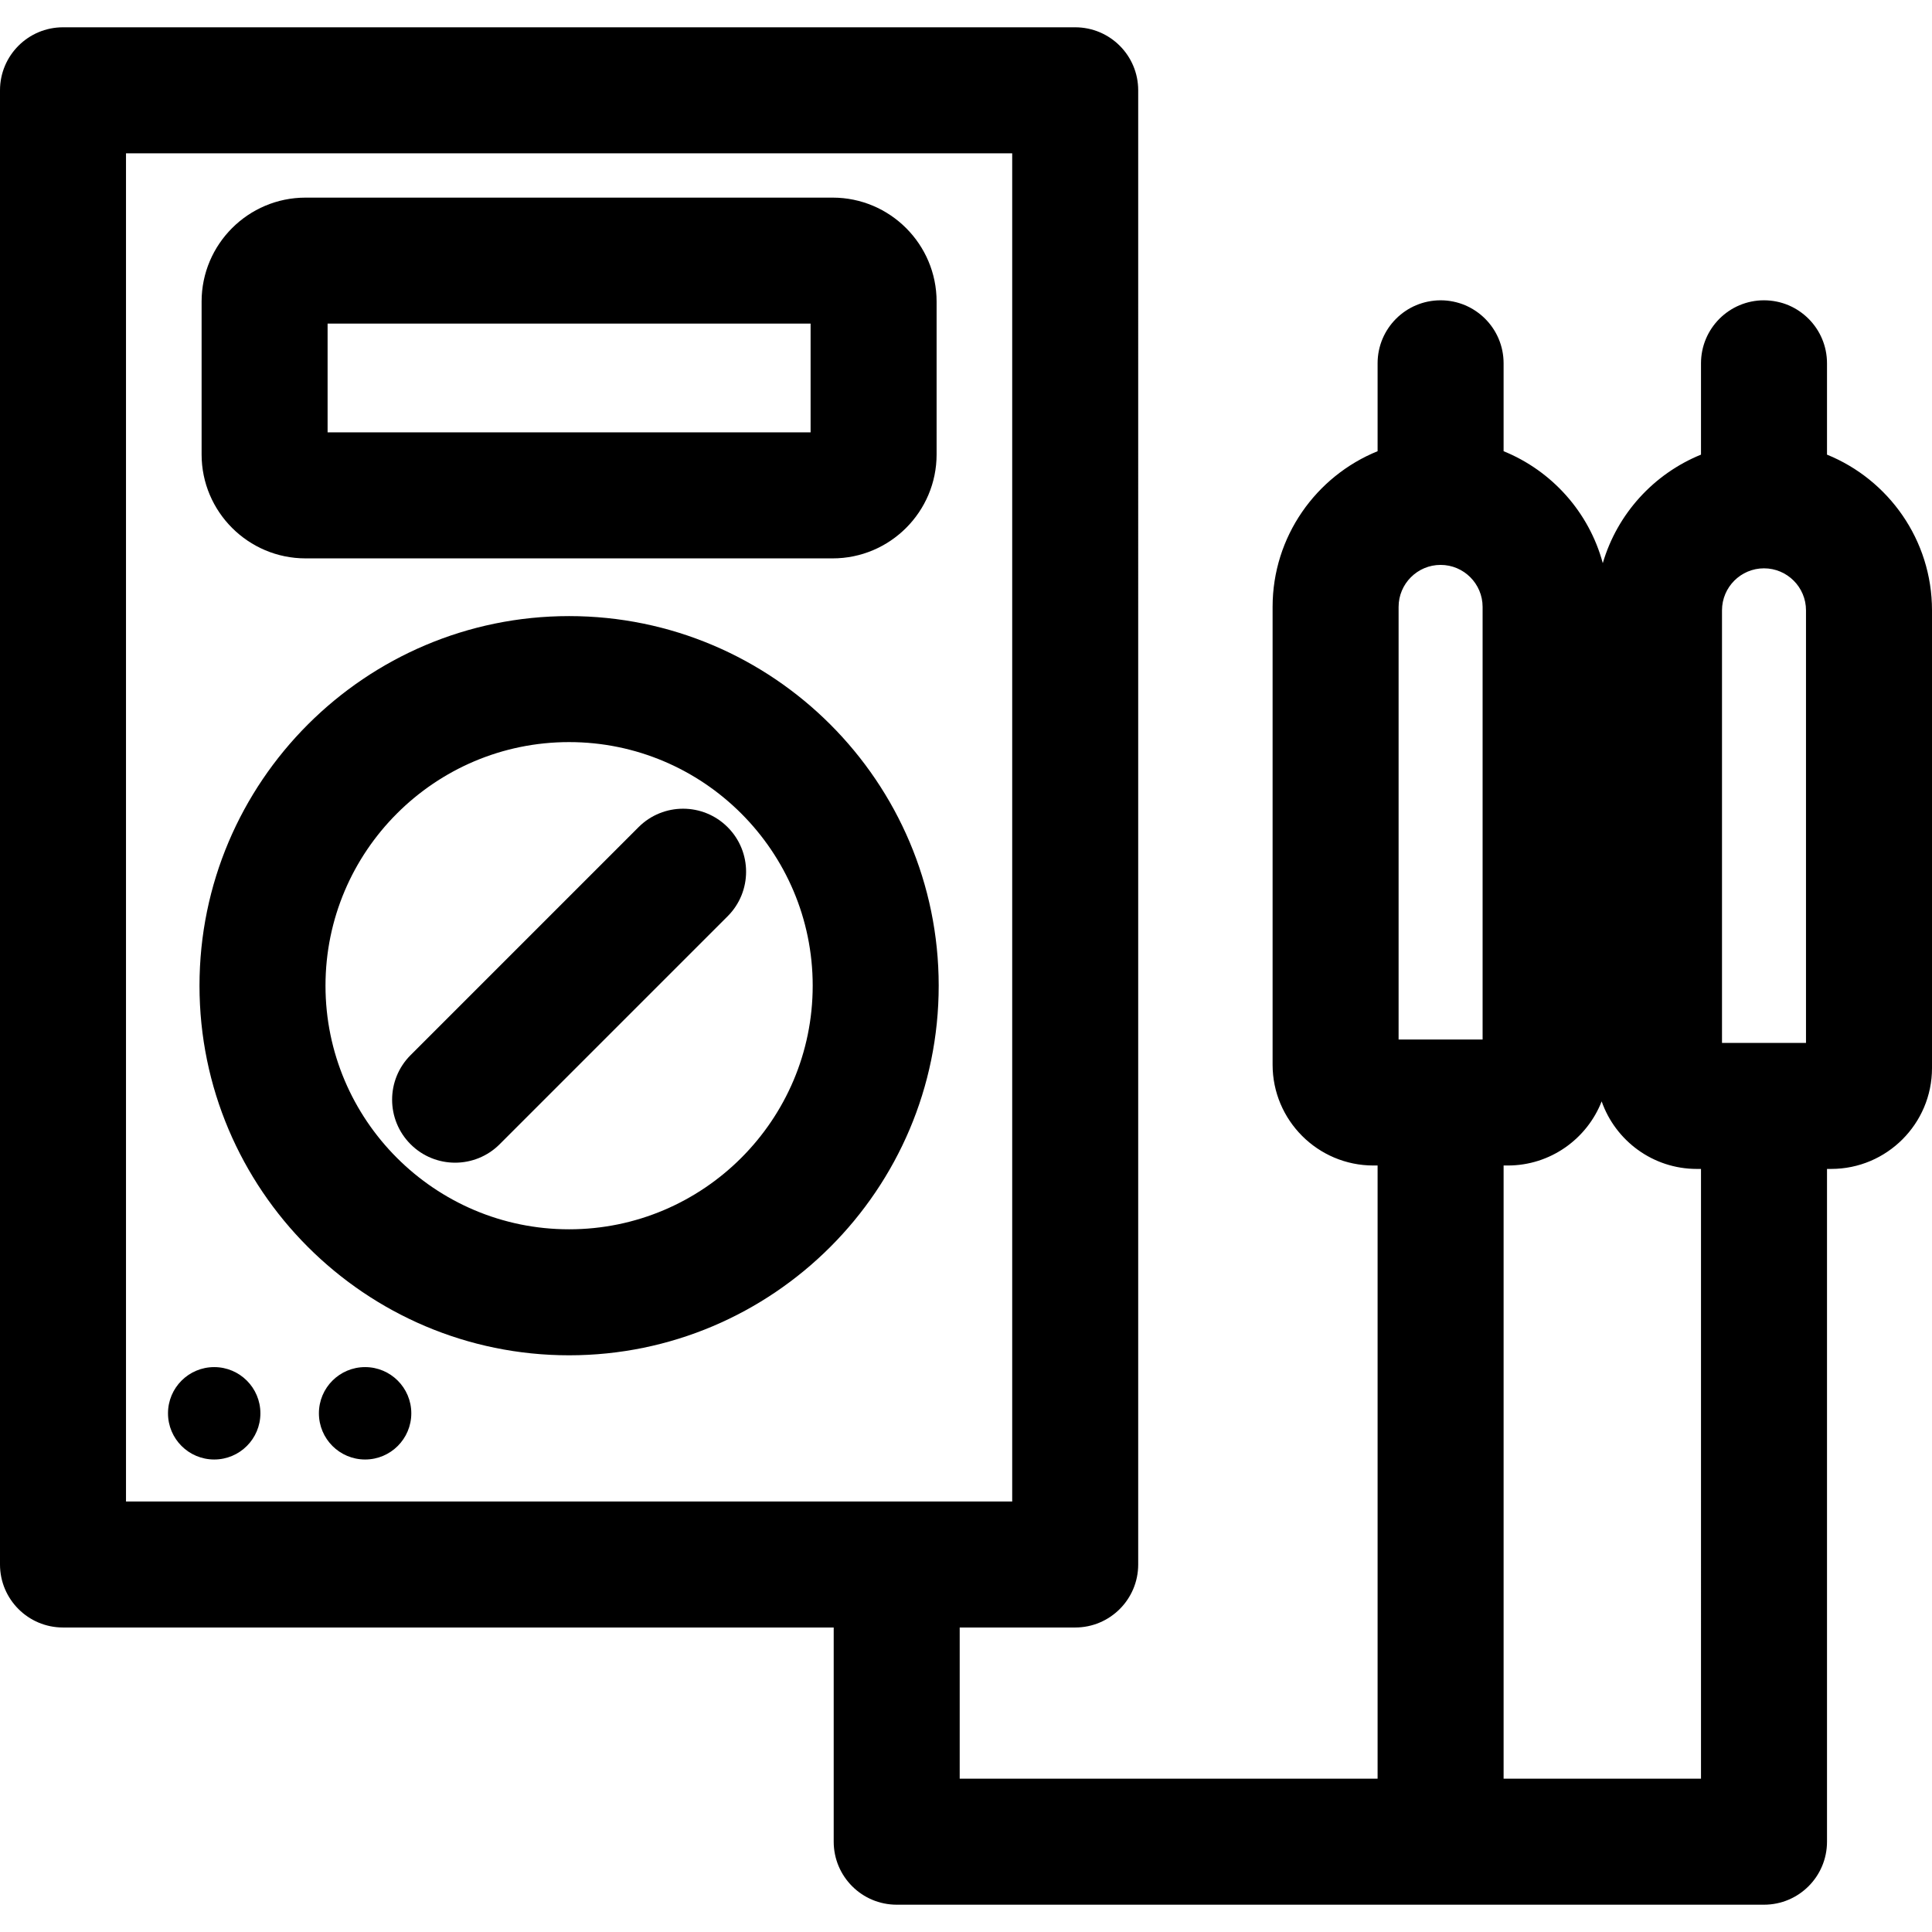
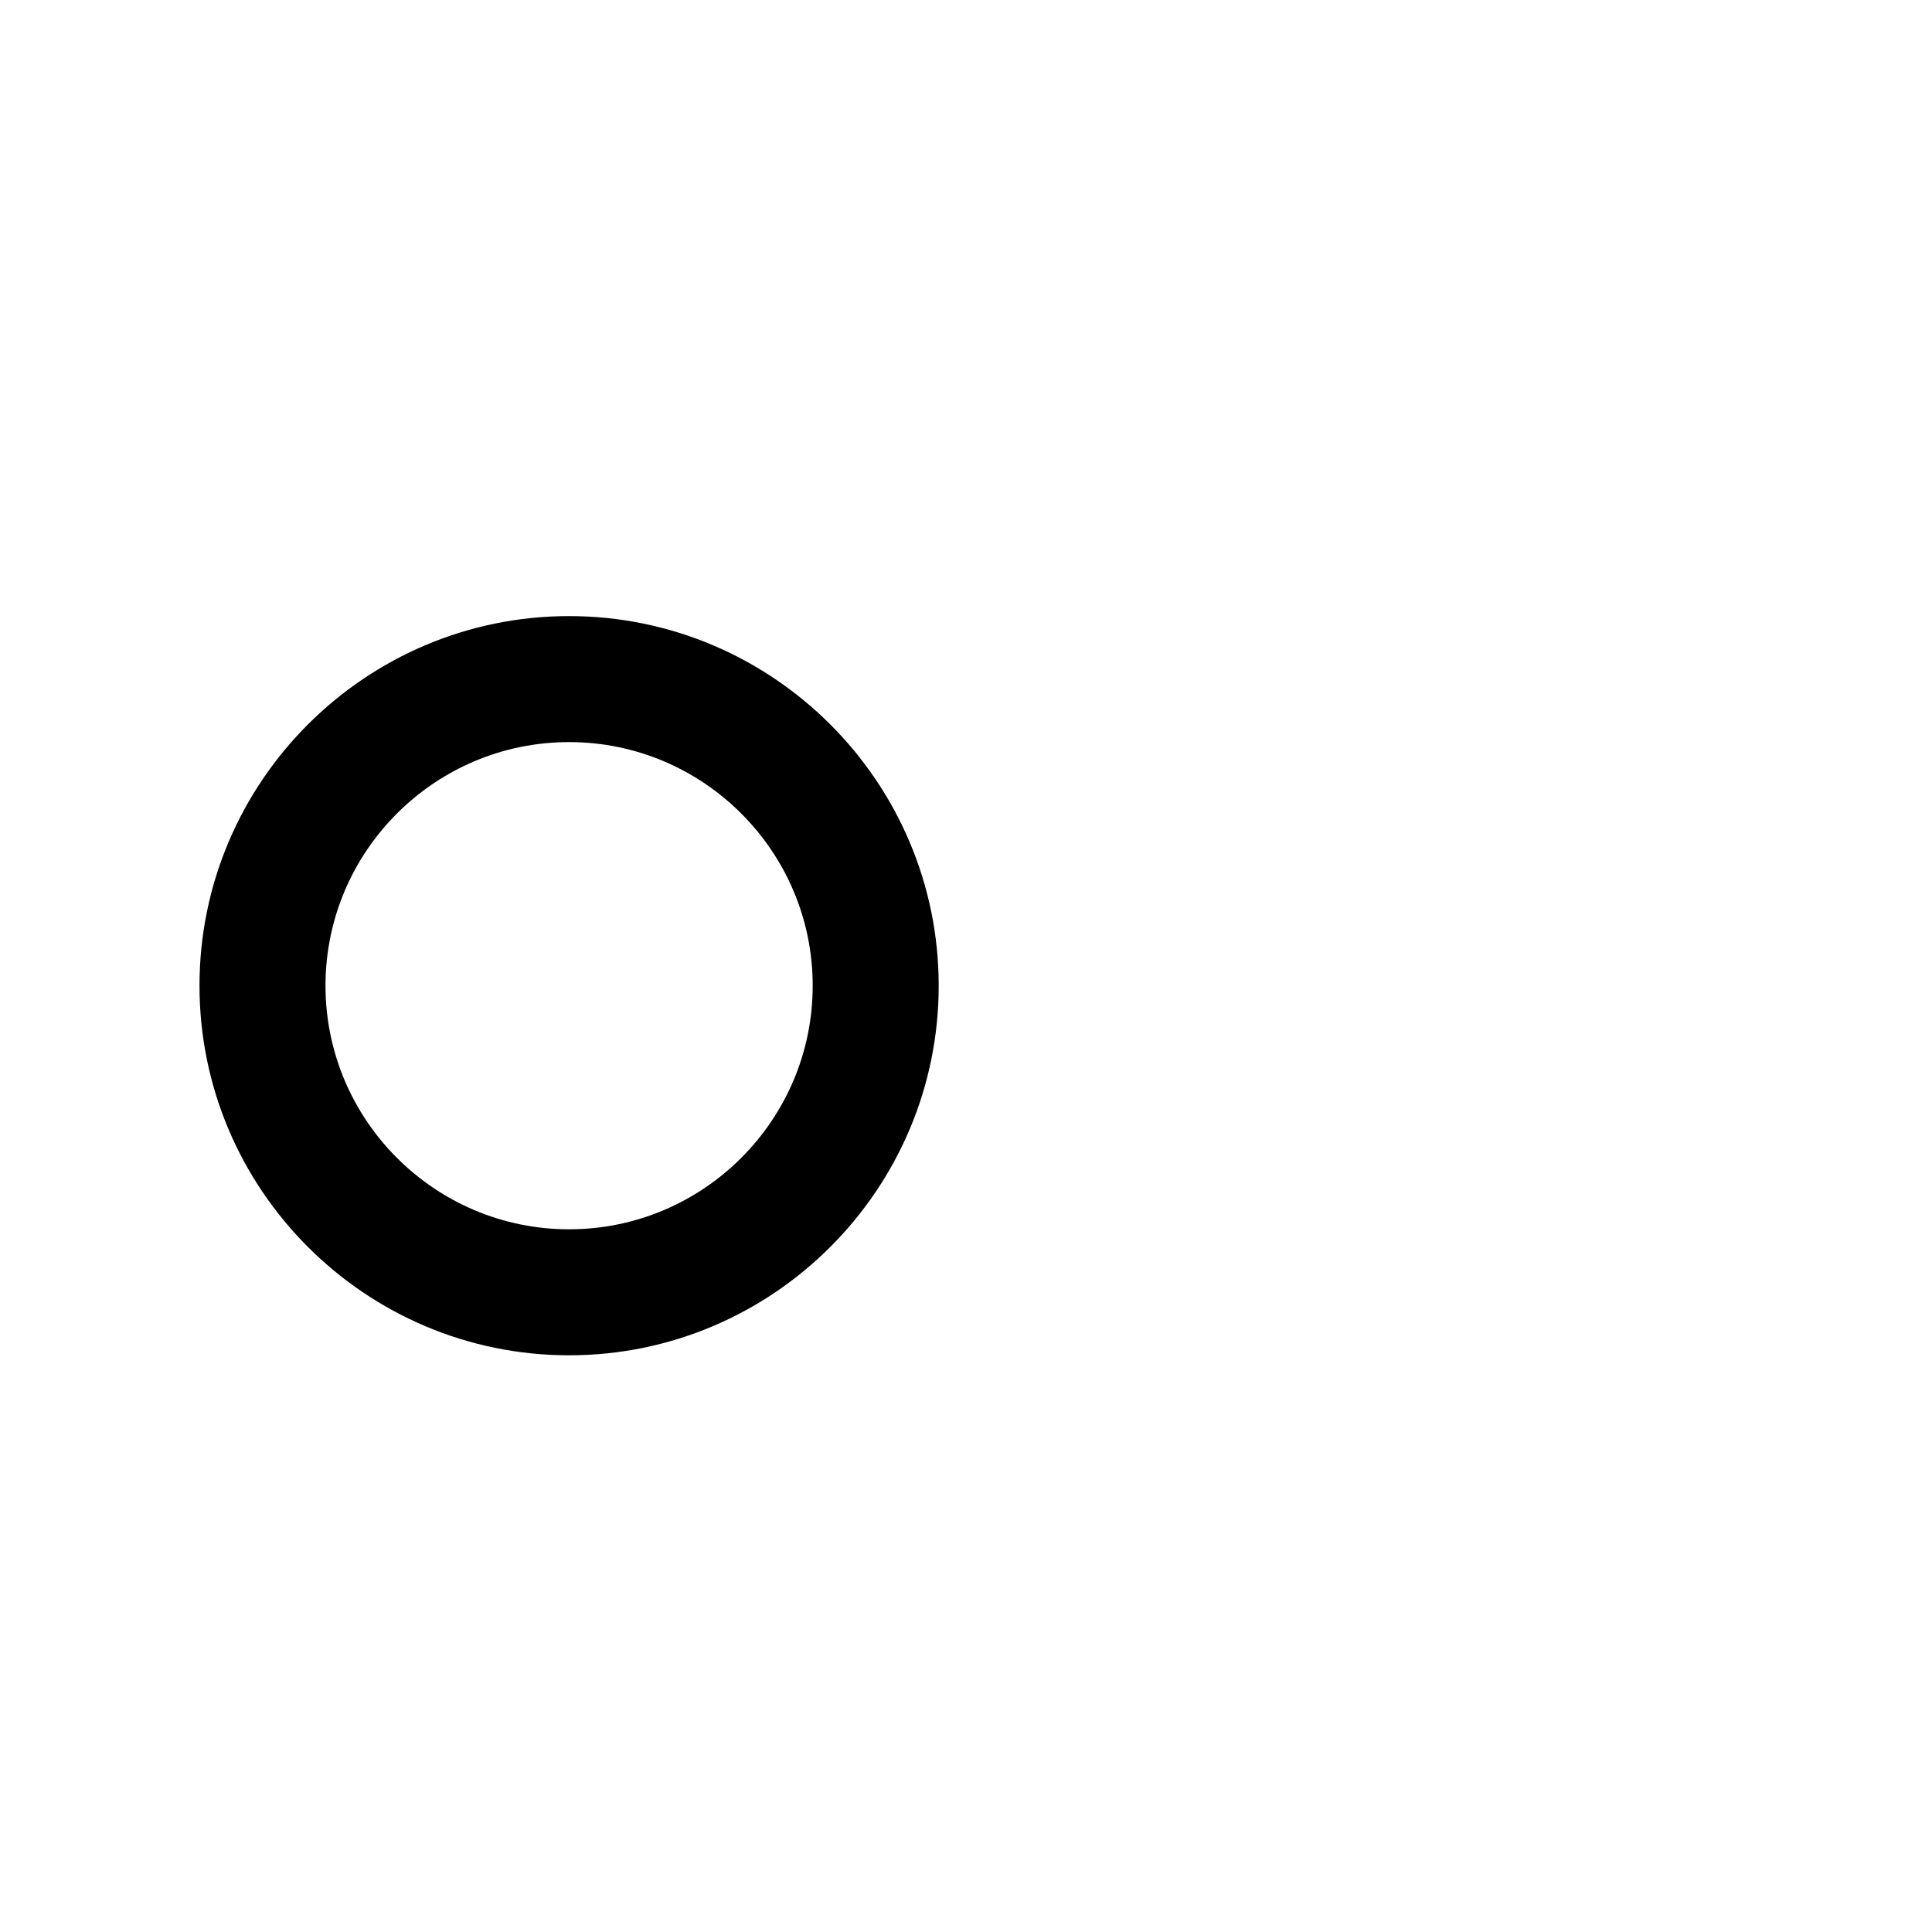
<svg xmlns="http://www.w3.org/2000/svg" fill="#000000" height="800px" width="800px" version="1.1" id="Layer_1" viewBox="0 0 512 512" xml:space="preserve">
  <g>
    <g>
-       <path d="M220.661,52.372H80.974c-15.19,0-27.548,12.358-27.548,27.548v40.508c0,15.19,12.358,27.548,27.548,27.548h139.687    c15.19,0,27.548-12.358,27.548-27.548V79.92C248.209,64.73,235.851,52.372,220.661,52.372z M214.817,114.584h-128V85.763h128    V114.584z" />
-     </g>
+       </g>
  </g>
  <g>
    <g>
      <path d="M150.817,163.272c-54.008,0-97.948,43.94-97.948,97.948c0,54.008,43.94,97.948,97.948,97.948    c54.008,0,97.948-43.94,97.948-97.948C248.765,207.212,204.826,163.272,150.817,163.272z M150.817,325.777    c-35.596,0-64.557-28.96-64.557-64.557c0-35.596,28.96-64.557,64.557-64.557s64.557,28.96,64.557,64.557    C215.374,296.816,186.414,325.777,150.817,325.777z" />
    </g>
  </g>
  <g>
    <g>
-       <circle cx="56.765" cy="374.539" r="12.243" />
-     </g>
+       </g>
  </g>
  <g>
    <g>
-       <circle cx="96.757" cy="374.539" r="12.243" />
-     </g>
+       </g>
  </g>
  <g>
    <g>
-       <path d="M484.174,120.483V96.278c0-9.22-7.475-16.696-16.696-16.696s-16.696,7.475-16.696,16.696v24.204    c-12.505,5.079-22.193,15.677-26.027,28.761c-3.645-13.5-13.492-24.474-26.286-29.669V96.278c0-9.22-7.475-16.696-16.696-16.696    s-16.696,7.475-16.696,16.696v23.295c-16.298,6.619-27.826,22.615-27.826,41.262v121.322c0,14.73,11.983,26.713,26.713,26.713    h1.113v162.504H254.33v-40.07h30.609c9.22,0,16.696-7.475,16.696-16.696V23.93c0-9.22-7.475-16.696-16.696-16.696H16.696    C7.475,7.235,0,14.71,0,23.93v390.678c0,9.22,7.475,16.696,16.696,16.696h204.243v56.765c0,9.22,7.475,16.696,16.696,16.696    h229.844c9.22,0,16.696-7.475,16.696-16.696V309.778h1.113c14.73,0,26.713-11.983,26.713-26.713V161.743    C512,143.097,500.472,127.101,484.174,120.483z M33.391,397.913V40.626h234.852v357.287H33.391z M392.904,275.478h-22.261V160.835    c0-6.135,4.99-11.127,11.125-11.13c0.002,0,0.003,0,0.006,0c0.002,0,0.003,0,0.006,0c6.135,0.003,11.125,4.994,11.125,11.13    V275.478z M450.783,471.374H398.47V308.87h1.113c11.301,0,20.978-7.057,24.874-16.993c3.65,10.411,13.57,17.901,25.213,17.901    h1.113V471.374z M478.609,276.386h-22.261V161.743c0-6.137,4.993-11.13,11.13-11.13s11.13,4.993,11.13,11.13V276.386z" />
-     </g>
+       </g>
  </g>
  <g>
    <g>
-       <path d="M192.83,219.208c-6.52-6.521-17.092-6.521-23.611,0l-60.414,60.414c-6.52,6.52-6.52,17.091,0,23.611    c6.519,6.52,17.091,6.521,23.611,0l60.414-60.414C199.351,236.299,199.351,225.729,192.83,219.208z" />
-     </g>
+       </g>
  </g>
</svg>